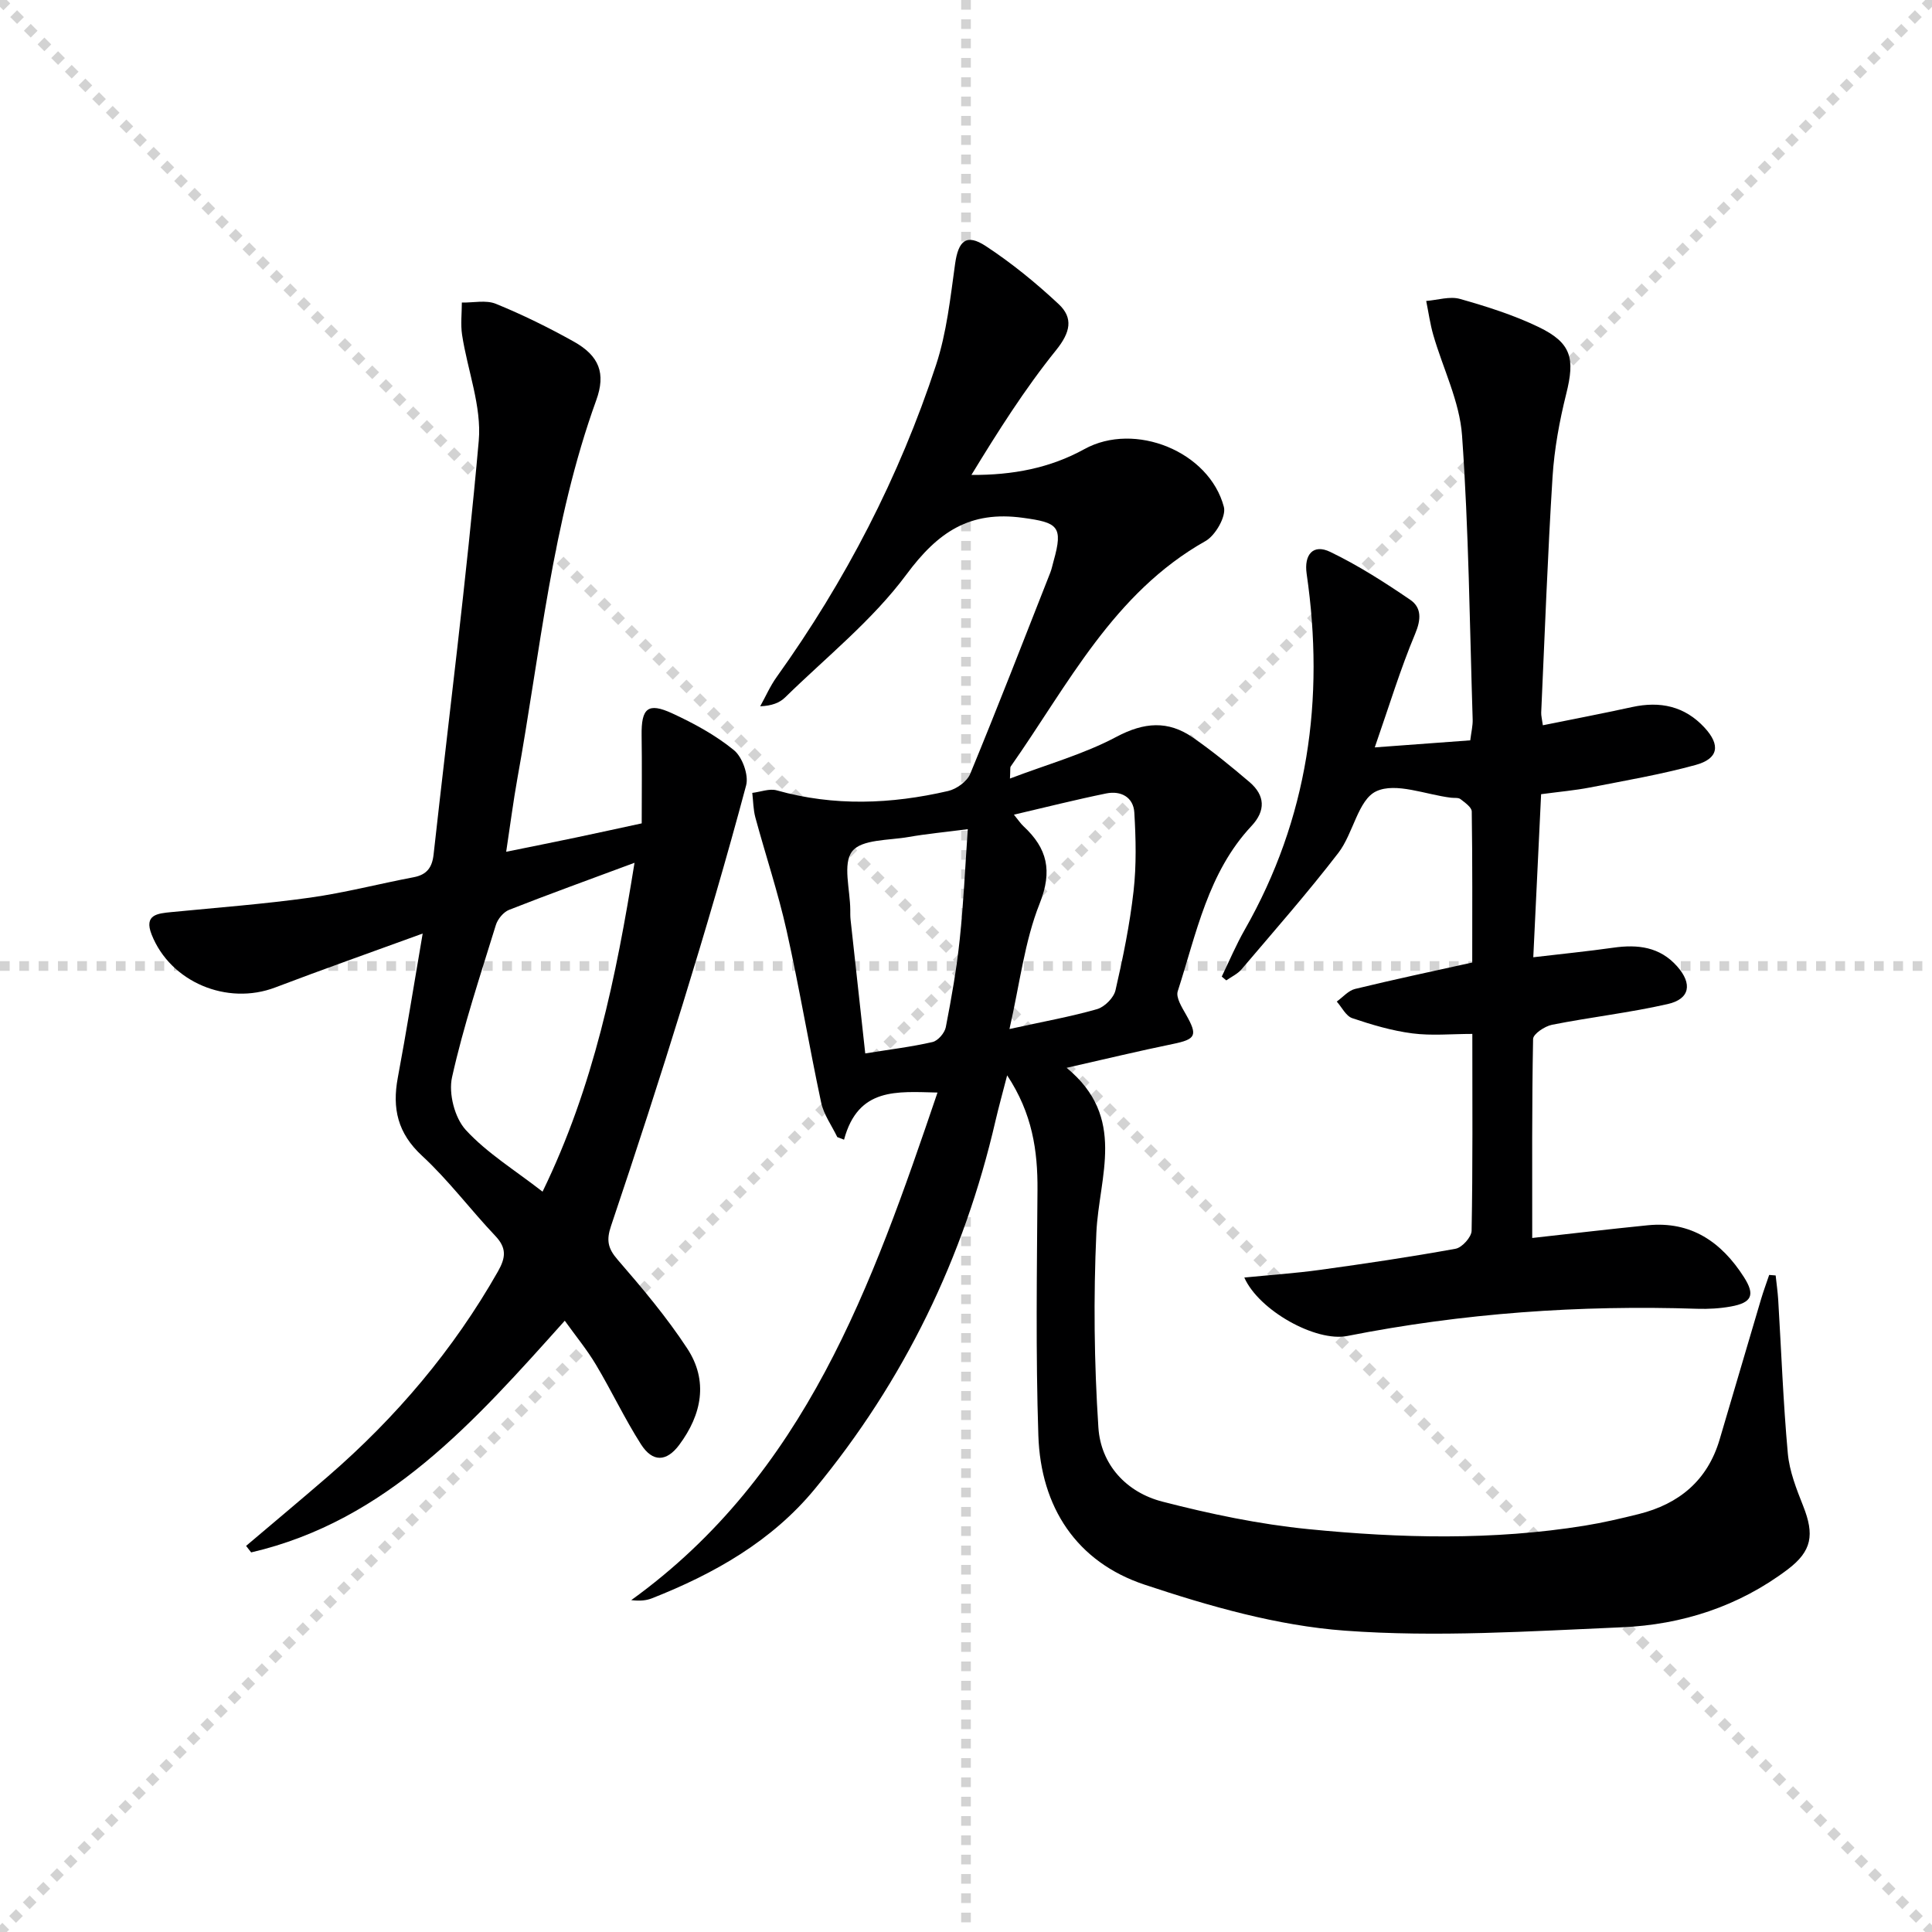
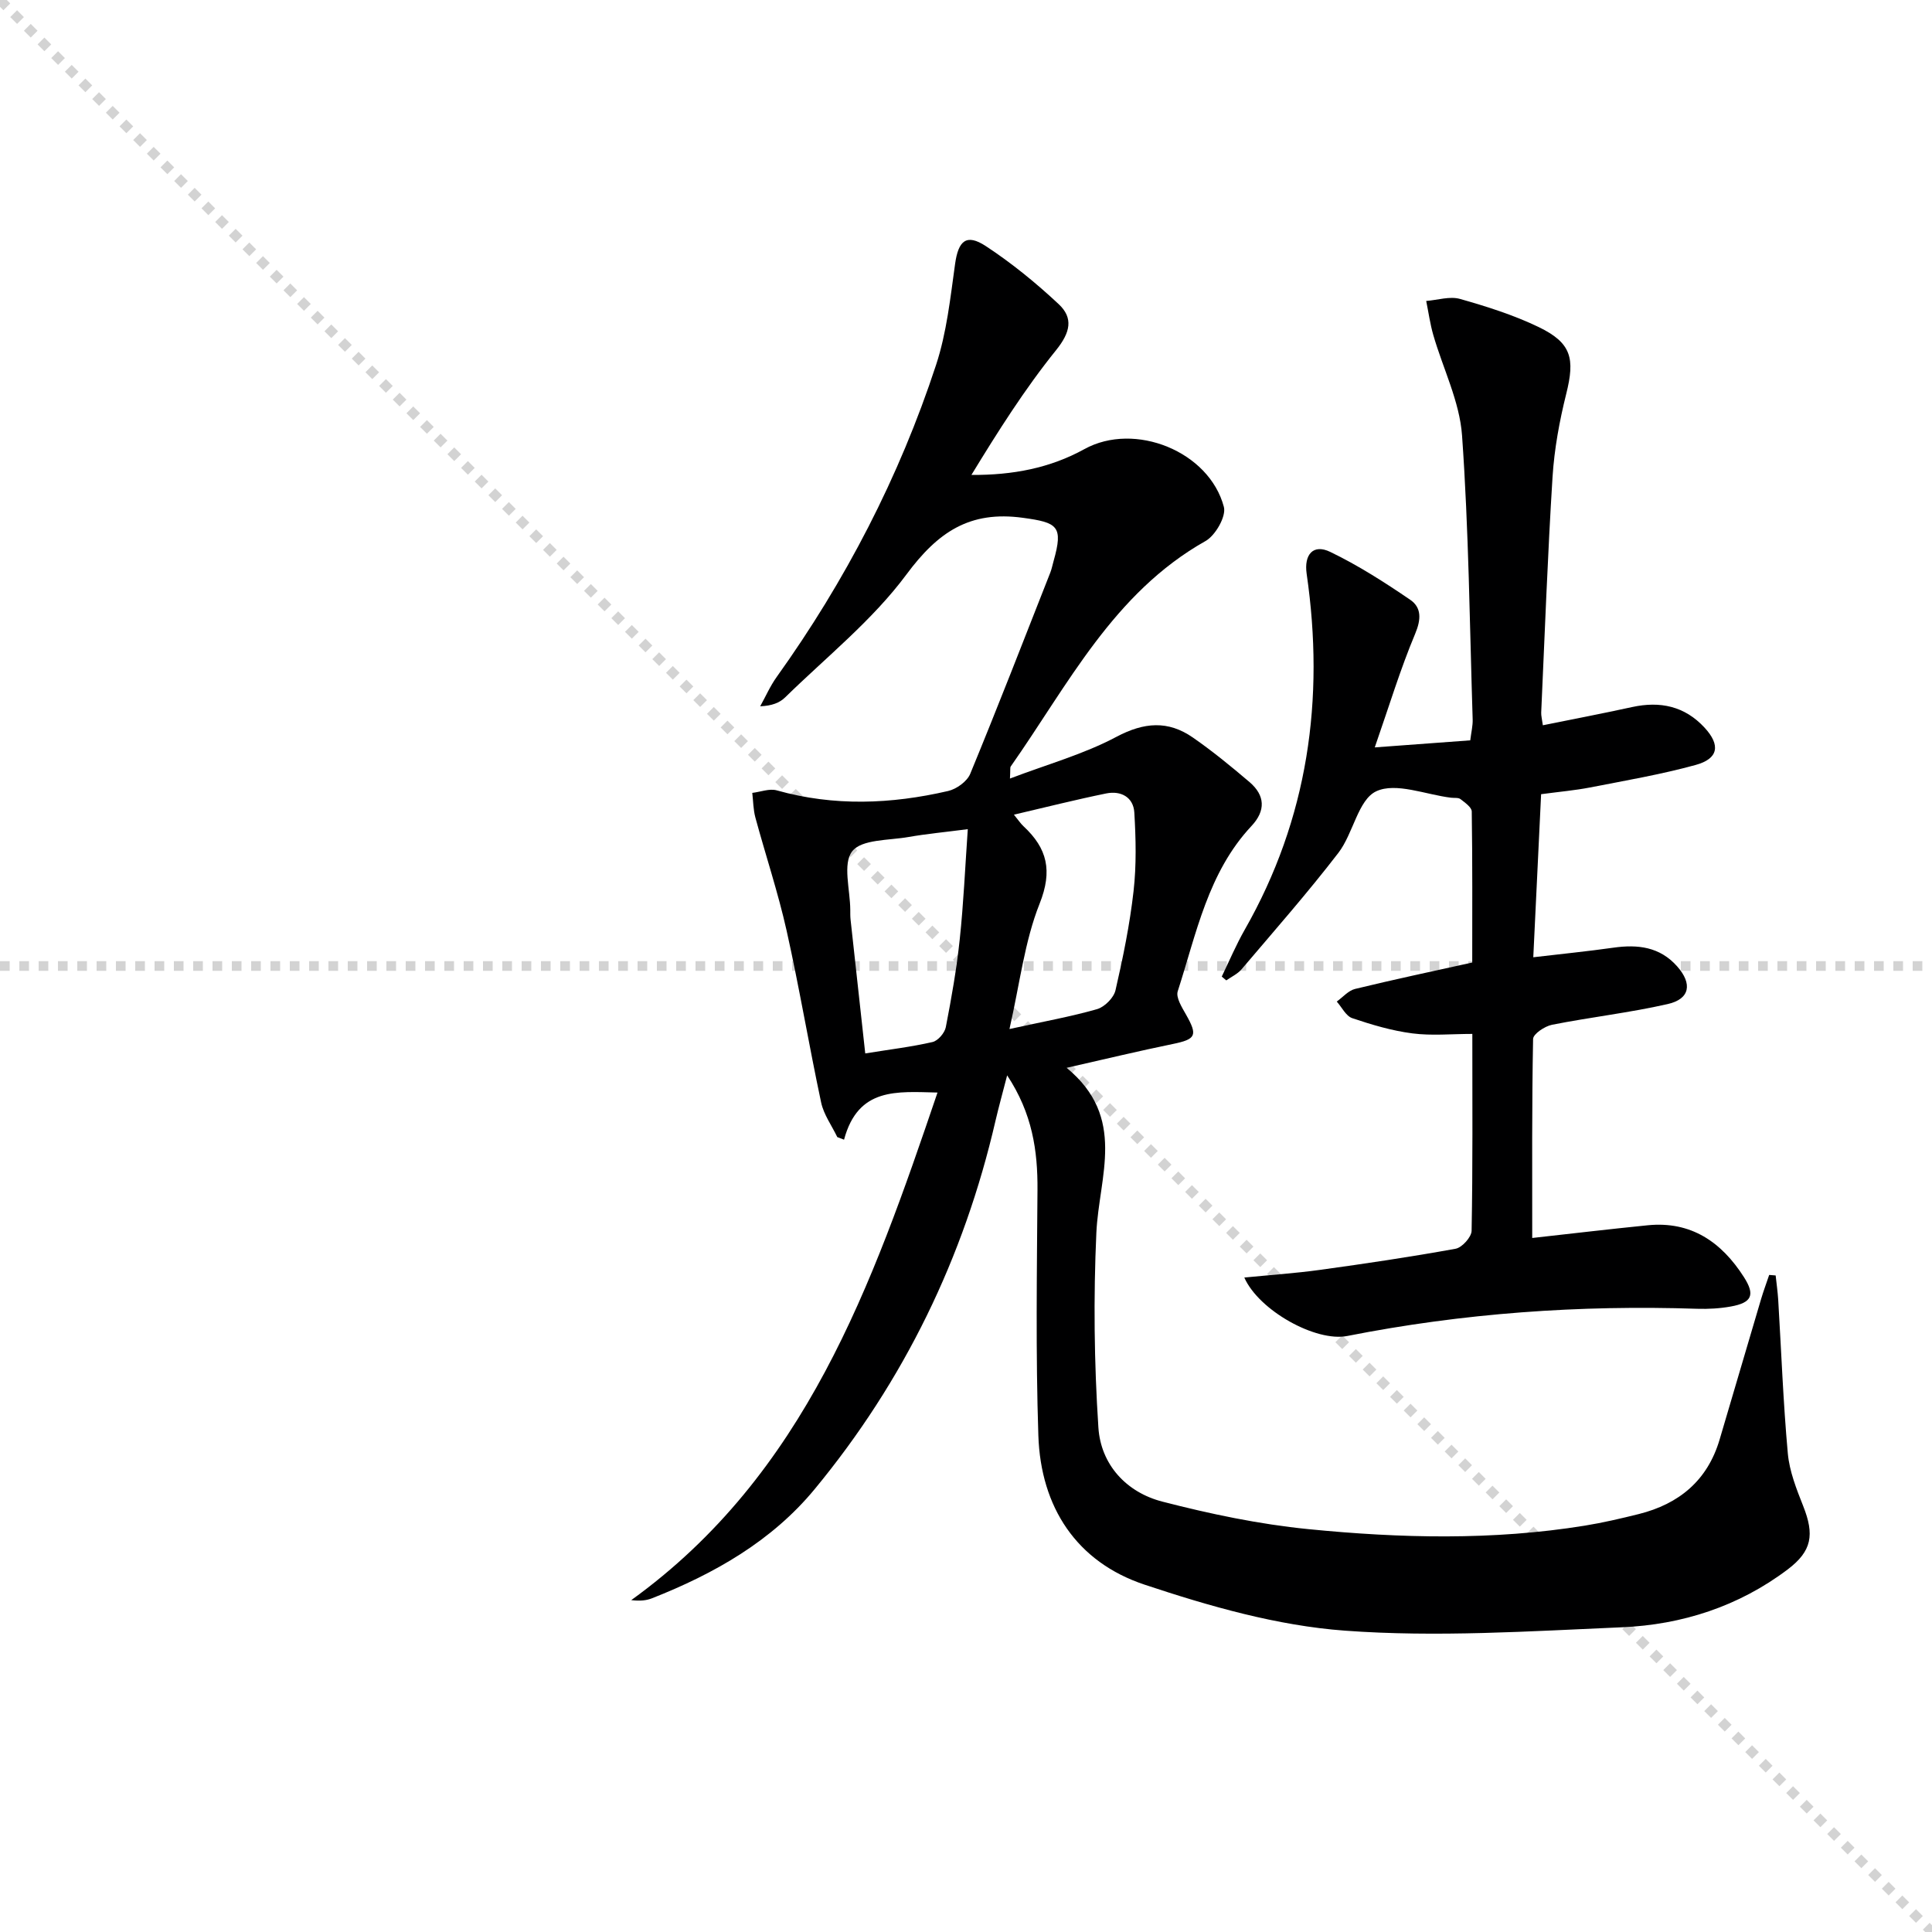
<svg xmlns="http://www.w3.org/2000/svg" enable-background="new 0 0 400 400" viewBox="0 0 400 400">
  <g stroke="lightgray" stroke-dasharray="1,1" stroke-width="1" transform="scale(2, 2)">
    <line x1="0" y1="0" x2="200" y2="200" />
-     <line x1="200" y1="0" x2="0" y2="200" />
-     <line x1="100" y1="0" x2="100" y2="200" />
    <line x1="0" y1="100" x2="200" y2="100" />
  </g>
  <path d="m367.63 264.07c.18 1.68.42 3.35.53 5.04.64 10.61 1.03 21.24 1.99 31.82.34 3.71 1.8 7.39 3.19 10.9 2.33 5.9 1.83 9.28-3.21 13.1-10.13 7.65-21.87 11.45-34.34 11.98-19.11.82-38.35 2.1-57.35.7-14-1.03-28.03-5.05-41.46-9.52-14.1-4.69-21.51-16.05-22-30.89-.56-16.92-.3-33.87-.18-50.8.06-8.15-1.06-15.87-6.28-23.76-.95 3.67-1.74 6.52-2.41 9.39-6.54 28.35-18.94 53.88-37.45 76.29-8.89 10.77-20.79 17.51-33.65 22.58-1.17.46-2.45.61-4.32.39 36.06-26.01 49.84-65.13 63.41-105.09-8.41-.19-16.43-1.12-19.35 9.76-.47-.18-.93-.36-1.4-.54-1.14-2.38-2.8-4.64-3.34-7.15-2.52-11.83-4.51-23.78-7.15-35.59-1.77-7.9-4.35-15.61-6.47-23.43-.44-1.63-.44-3.39-.64-5.09 1.7-.2 3.56-.95 5.08-.52 11.83 3.33 23.66 2.86 35.46.13 1.75-.4 3.94-1.98 4.59-3.57 5.7-13.82 11.11-27.76 16.58-41.67.3-.77.45-1.59.68-2.39 2.04-7.22.83-7.95-6.33-8.93-11.08-1.53-17.65 2.97-24.15 11.74-7.03 9.48-16.59 17.1-25.12 25.45-1.13 1.1-2.72 1.73-5.15 1.83 1.13-2.03 2.07-4.2 3.42-6.08 14.23-19.88 25.37-41.38 32.99-64.59 2.2-6.69 2.96-13.89 3.94-20.91.67-4.8 2.32-6.35 6.36-3.7 5.36 3.52 10.41 7.64 15.1 12.03 3.05 2.86 2.42 5.82-.52 9.48-6.51 8.07-12.09 16.9-17.56 25.87 8.59.05 16.27-1.42 23.4-5.35 10.39-5.73 25.83.45 28.87 11.97.52 1.95-1.75 5.91-3.79 7.06-19.1 10.76-28.47 29.78-40.34 46.68-.16.23-.05.63-.16 2.5 7.77-2.96 15.31-5.05 22.05-8.64 5.73-3.04 10.69-3.41 15.81.14 4.08 2.83 7.95 6 11.74 9.23 3.22 2.75 3.39 5.91.41 9.09-9.02 9.63-11.41 22.28-15.27 34.21-.42 1.29.84 3.3 1.68 4.78 2.5 4.4 2.12 5.16-2.76 6.16-6.93 1.42-13.8 3.08-21.93 4.92 12.53 10.3 6.7 22.45 6.16 34.15-.61 13.41-.46 26.92.42 40.32.5 7.67 5.77 13.41 13.23 15.34 9.91 2.56 20.06 4.69 30.23 5.7 19.06 1.89 38.21 2.36 57.24-.72 3.76-.61 7.48-1.48 11.18-2.4 8.35-2.09 14.22-6.95 16.73-15.4 2.88-9.7 5.71-19.41 8.59-29.1.5-1.69 1.12-3.34 1.68-5.01.46.03.9.07 1.34.11zm-167.26-92.4c-4.78.62-8.55.97-12.26 1.62-4.07.72-9.71.45-11.67 2.96-2.02 2.57-.42 7.97-.4 12.14 0 .67-.01 1.34.06 2 1.01 9.29 2.04 18.58 3.04 27.71 5.14-.83 9.59-1.36 13.93-2.36 1.13-.26 2.52-1.88 2.75-3.08 1.17-6.02 2.24-12.07 2.88-18.16.79-7.38 1.11-14.8 1.67-22.83zm8.63 41.38c7.18-1.58 12.74-2.57 18.14-4.12 1.56-.45 3.45-2.35 3.81-3.9 1.56-6.77 2.96-13.62 3.74-20.52.61-5.37.48-10.87.16-16.28-.19-3.18-2.77-4.57-5.8-3.96-6.24 1.27-12.42 2.83-19.13 4.4.99 1.21 1.43 1.89 2.01 2.42 4.89 4.56 6.02 9.18 3.32 15.98-3.13 7.85-4.1 16.55-6.25 25.98z" fill="#000001" />
-   <path d="m104.8 176.35c5.41-1.1 9.93-2 14.45-2.95 4.37-.92 8.73-1.88 13.61-2.93 0-6.11.07-12.17-.02-18.22-.08-5.64 1.3-6.89 6.37-4.54 4.48 2.07 8.95 4.5 12.74 7.6 1.74 1.42 3.09 5.16 2.53 7.28-4.05 15.18-8.49 30.26-13.12 45.28-4.74 15.39-9.72 30.71-14.86 45.97-.98 2.91-.67 4.61 1.36 6.95 5.1 5.89 10.16 11.89 14.42 18.39 4.41 6.71 3.02 13.68-1.64 19.95-2.64 3.55-5.52 3.66-7.93-.1-3.39-5.31-6.09-11.07-9.33-16.49-1.84-3.09-4.15-5.89-6.45-9.1-18.69 20.86-36.81 41.42-64.93 47.97-.35-.45-.7-.9-1.05-1.35 5.65-4.79 11.34-9.54 16.94-14.38 14.09-12.19 25.98-26.2 35.21-42.45 1.63-2.88 1.82-4.85-.56-7.36-5.15-5.43-9.67-11.51-15.15-16.57-5.06-4.67-6.22-9.8-5.03-16.17 1.79-9.56 3.32-19.17 5.15-29.85-10.72 3.91-20.67 7.41-30.52 11.16-9.97 3.8-21.71-1.1-25.6-10.96-1.62-4.12 1.22-4.36 4.09-4.64 9.57-.94 19.17-1.66 28.68-2.99 7.22-1.01 14.32-2.87 21.49-4.23 2.73-.52 3.82-2.02 4.12-4.7 3.17-28.55 6.81-57.05 9.35-85.65.63-7.15-2.33-14.6-3.45-21.94-.33-2.18-.05-4.46-.05-6.69 2.36.05 5-.57 7.04.26 5.52 2.25 10.9 4.9 16.11 7.81 5.31 2.96 6.69 6.59 4.68 12.14-9.17 25.36-11.58 52.11-16.34 78.37-.84 4.69-1.45 9.44-2.31 15.13zm7.53 70.37c10.61-21.82 15.22-44.36 19.04-68.09-9.28 3.45-17.67 6.48-25.96 9.74-1.17.46-2.37 1.91-2.75 3.15-3.22 10.45-6.7 20.86-9.07 31.51-.75 3.35.54 8.4 2.84 10.91 4.38 4.78 10.16 8.31 15.9 12.78z" fill="#000001" />
-   <path d="m252.95 202.19c1.57-3.24 2.97-6.57 4.75-9.69 13.13-23.03 16.6-47.73 12.83-73.69-.58-4 1.35-6.25 4.87-4.55 5.78 2.78 11.25 6.29 16.56 9.91 2.36 1.61 2.3 4.04 1.03 7.06-3.05 7.26-5.34 14.83-8.36 23.51 7.53-.56 13.55-1 19.77-1.46.22-1.77.54-3.05.5-4.31-.62-19.61-.81-39.26-2.2-58.82-.5-7.04-3.96-13.86-5.96-20.82-.66-2.29-.98-4.67-1.46-7.02 2.35-.18 4.88-1.02 7-.42 5.54 1.57 11.11 3.33 16.28 5.82 6.81 3.29 7.55 6.5 5.71 13.84-1.4 5.61-2.46 11.39-2.83 17.15-1.02 16.26-1.61 32.55-2.35 48.83-.03.64.16 1.29.34 2.63 6.28-1.27 12.39-2.44 18.47-3.77 5.82-1.27 10.9-.2 15.02 4.27 3.32 3.6 2.89 6.42-1.87 7.72-7.18 1.97-14.55 3.23-21.87 4.66-3.09.6-6.24.87-10.11 1.39-.53 10.95-1.05 21.95-1.62 33.76 5.84-.69 11.22-1.22 16.57-1.98 5.05-.72 9.63-.19 13.22 3.87 3.18 3.59 2.66 6.76-1.96 7.8-7.9 1.8-16 2.71-23.96 4.29-1.5.3-3.89 1.9-3.91 2.94-.26 13.59-.18 27.18-.18 41.2 7.52-.83 15.71-1.81 23.91-2.63 9-.9 15.3 3.5 19.92 10.73 2.38 3.72 1.63 5.31-2.72 6.09-2.27.41-4.63.54-6.94.47-24.37-.81-48.52.9-72.46 5.63-6.5 1.29-18.3-5.27-21.32-12.1 5.37-.53 10.56-.88 15.7-1.59 9.37-1.29 18.73-2.68 28.04-4.37 1.34-.24 3.29-2.41 3.32-3.71.25-13.31.15-26.63.15-40.77-4.3 0-8.43.41-12.43-.11-4.22-.55-8.38-1.78-12.43-3.15-1.31-.44-2.15-2.25-3.21-3.44 1.26-.9 2.4-2.27 3.79-2.61 7.88-1.92 15.82-3.6 24.26-5.47 0-10.36.06-20.82-.1-31.27-.01-.88-1.41-1.84-2.33-2.56-.45-.35-1.29-.21-1.95-.29-5.26-.64-11.43-3.24-15.5-1.33-3.75 1.76-4.75 8.73-7.82 12.73-6.37 8.28-13.29 16.15-20.06 24.12-.82.97-2.1 1.55-3.16 2.3-.33-.26-.63-.53-.94-.79z" fill="#000001" />
+   <path d="m252.95 202.19c1.57-3.24 2.97-6.57 4.75-9.69 13.13-23.03 16.6-47.73 12.83-73.69-.58-4 1.35-6.25 4.87-4.55 5.78 2.78 11.25 6.29 16.56 9.91 2.36 1.61 2.3 4.04 1.03 7.06-3.05 7.26-5.34 14.83-8.36 23.51 7.53-.56 13.55-1 19.77-1.46.22-1.77.54-3.05.5-4.31-.62-19.61-.81-39.26-2.2-58.82-.5-7.04-3.96-13.86-5.96-20.82-.66-2.29-.98-4.67-1.46-7.02 2.35-.18 4.88-1.02 7-.42 5.54 1.57 11.11 3.33 16.28 5.82 6.81 3.29 7.55 6.5 5.71 13.84-1.4 5.61-2.46 11.39-2.83 17.15-1.02 16.26-1.61 32.55-2.35 48.83-.03.64.16 1.29.34 2.63 6.28-1.27 12.39-2.44 18.47-3.77 5.82-1.27 10.9-.2 15.02 4.27 3.32 3.6 2.89 6.42-1.87 7.72-7.18 1.97-14.55 3.23-21.87 4.66-3.09.6-6.24.87-10.11 1.39-.53 10.95-1.05 21.95-1.62 33.76 5.84-.69 11.22-1.22 16.57-1.98 5.05-.72 9.63-.19 13.22 3.87 3.18 3.59 2.66 6.76-1.96 7.8-7.9 1.8-16 2.71-23.96 4.29-1.5.3-3.89 1.9-3.91 2.94-.26 13.59-.18 27.18-.18 41.2 7.52-.83 15.71-1.81 23.91-2.63 9-.9 15.3 3.5 19.92 10.73 2.38 3.72 1.63 5.31-2.72 6.09-2.27.41-4.63.54-6.94.47-24.37-.81-48.52.9-72.46 5.63-6.5 1.29-18.3-5.27-21.32-12.1 5.37-.53 10.56-.88 15.7-1.59 9.37-1.29 18.73-2.68 28.04-4.37 1.34-.24 3.29-2.41 3.32-3.71.25-13.31.15-26.63.15-40.77-4.3 0-8.43.41-12.43-.11-4.22-.55-8.38-1.78-12.43-3.15-1.31-.44-2.15-2.25-3.21-3.44 1.26-.9 2.4-2.27 3.79-2.61 7.88-1.92 15.82-3.6 24.26-5.47 0-10.36.06-20.82-.1-31.27-.01-.88-1.41-1.84-2.33-2.56-.45-.35-1.29-.21-1.95-.29-5.26-.64-11.43-3.24-15.5-1.33-3.75 1.76-4.75 8.73-7.82 12.73-6.37 8.28-13.29 16.15-20.06 24.12-.82.97-2.1 1.55-3.16 2.3-.33-.26-.63-.53-.94-.79" fill="#000001" />
</svg>